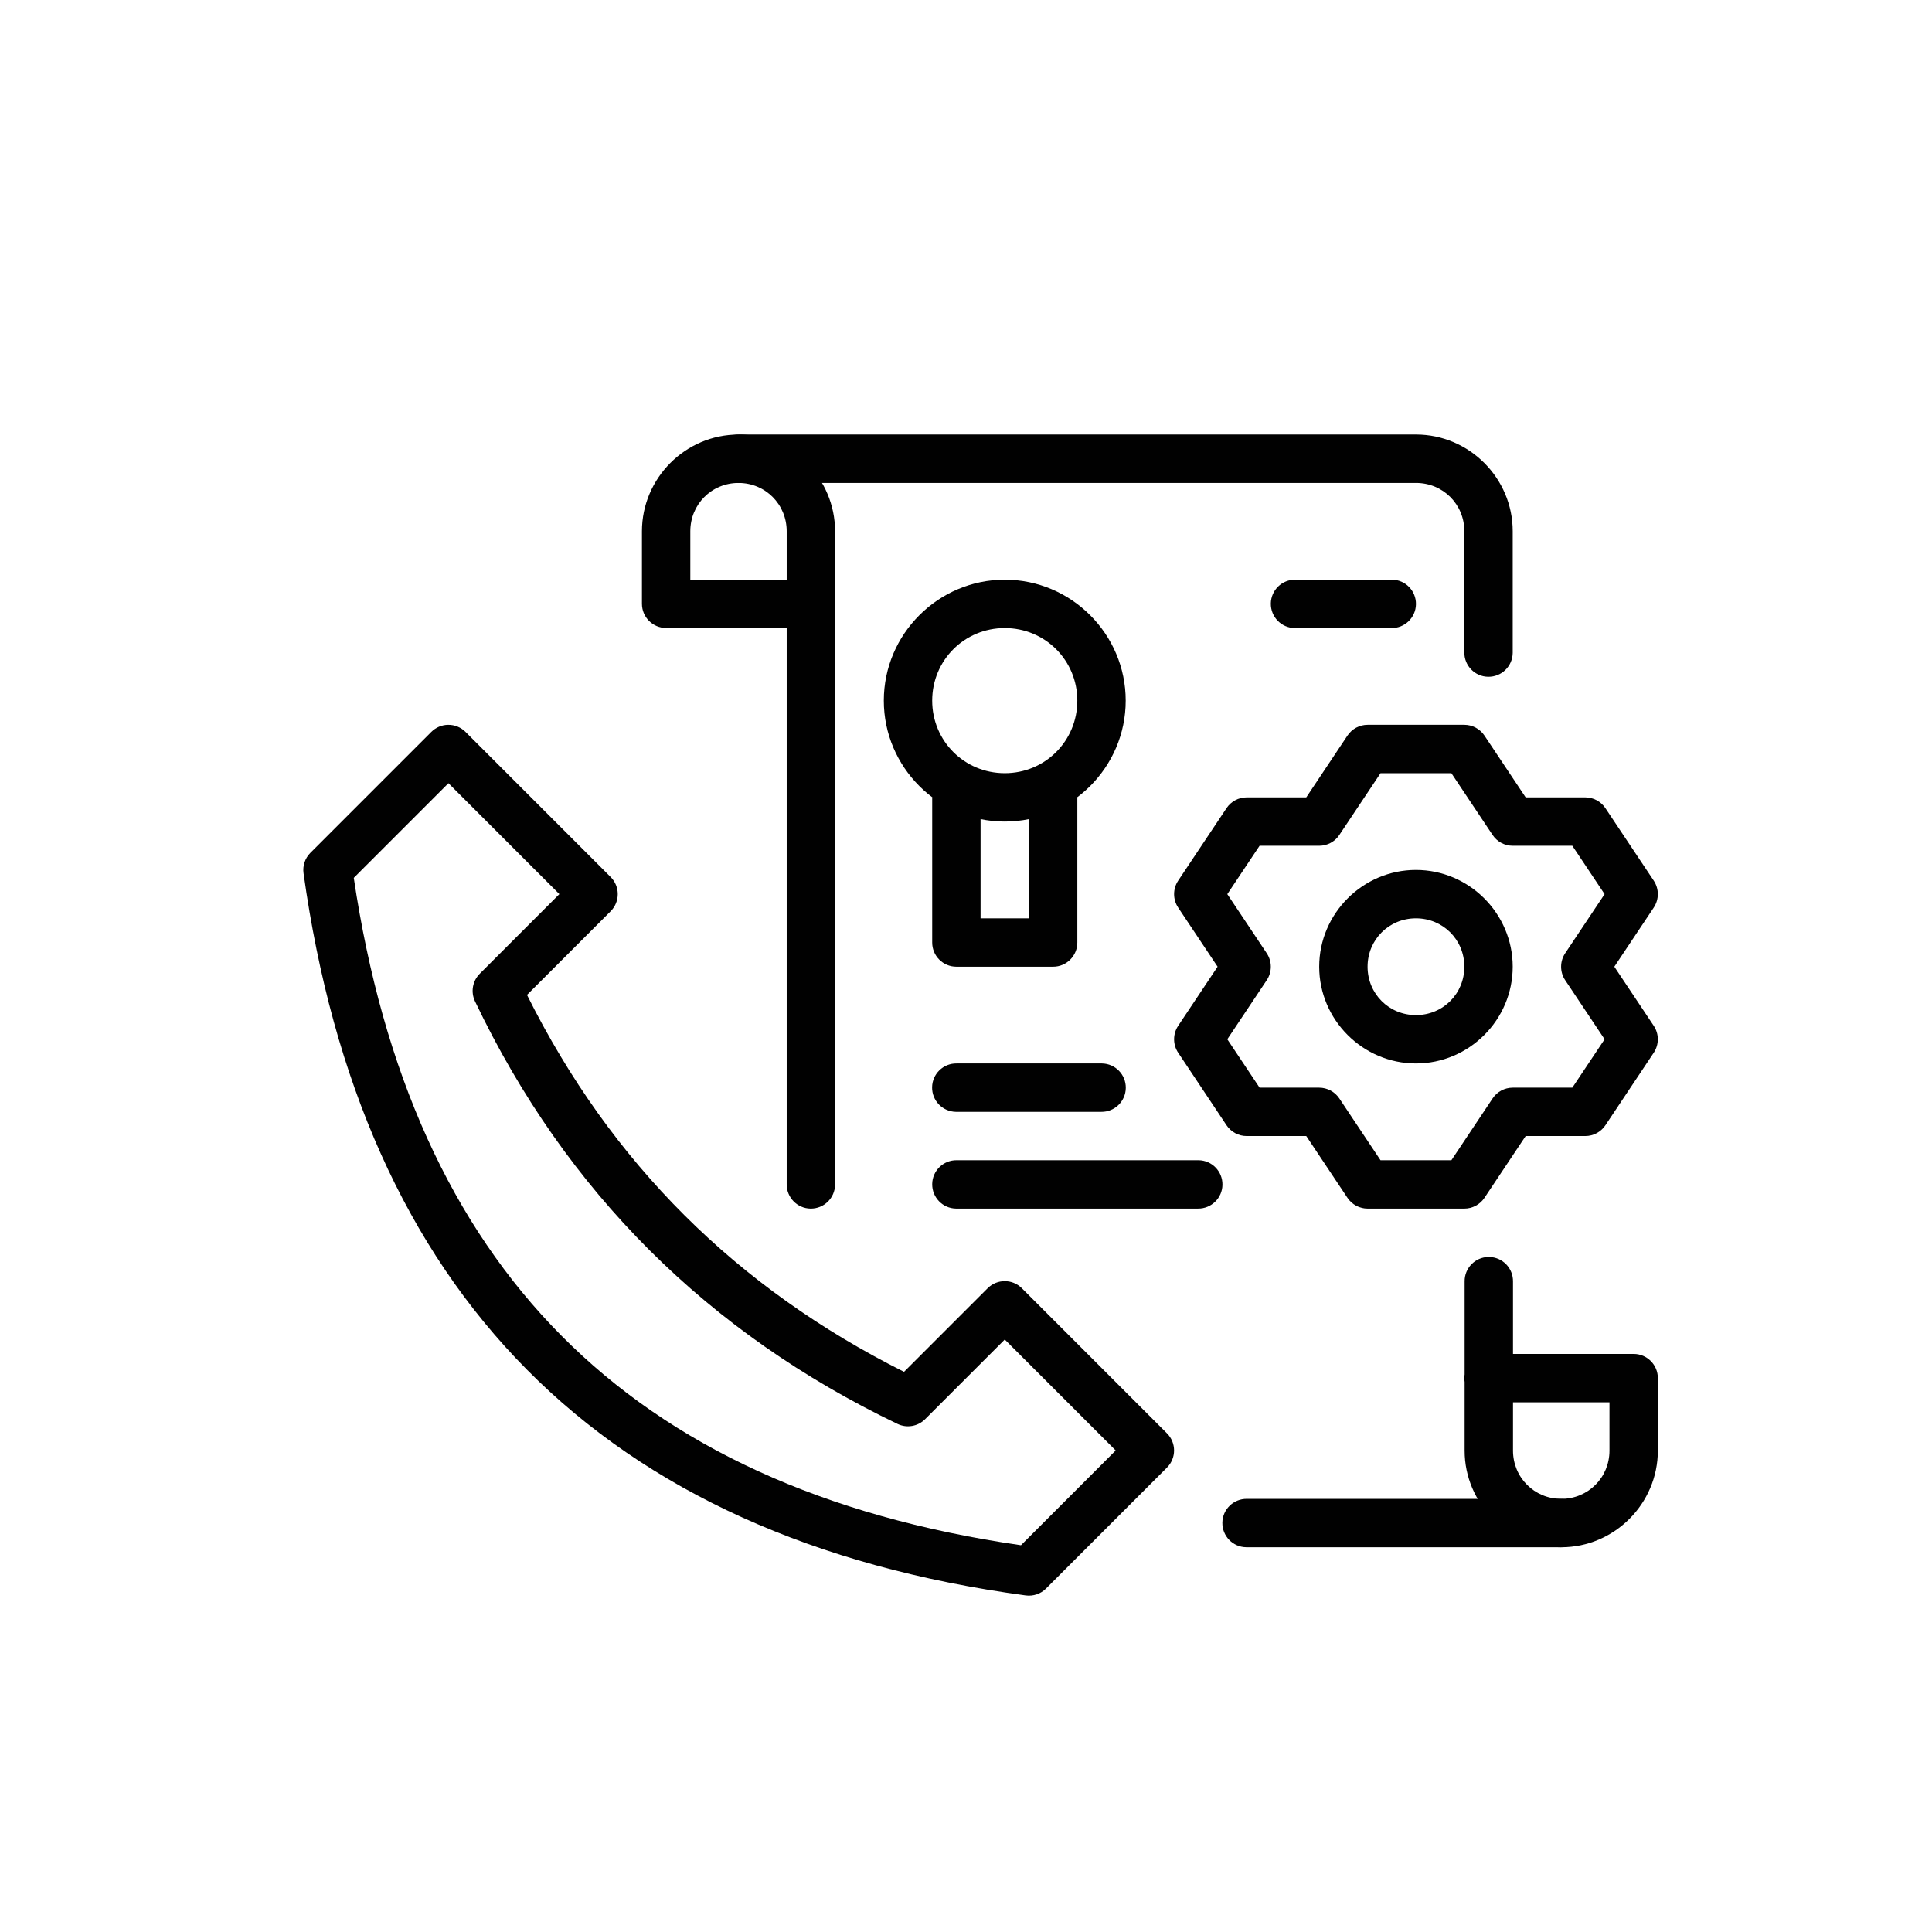
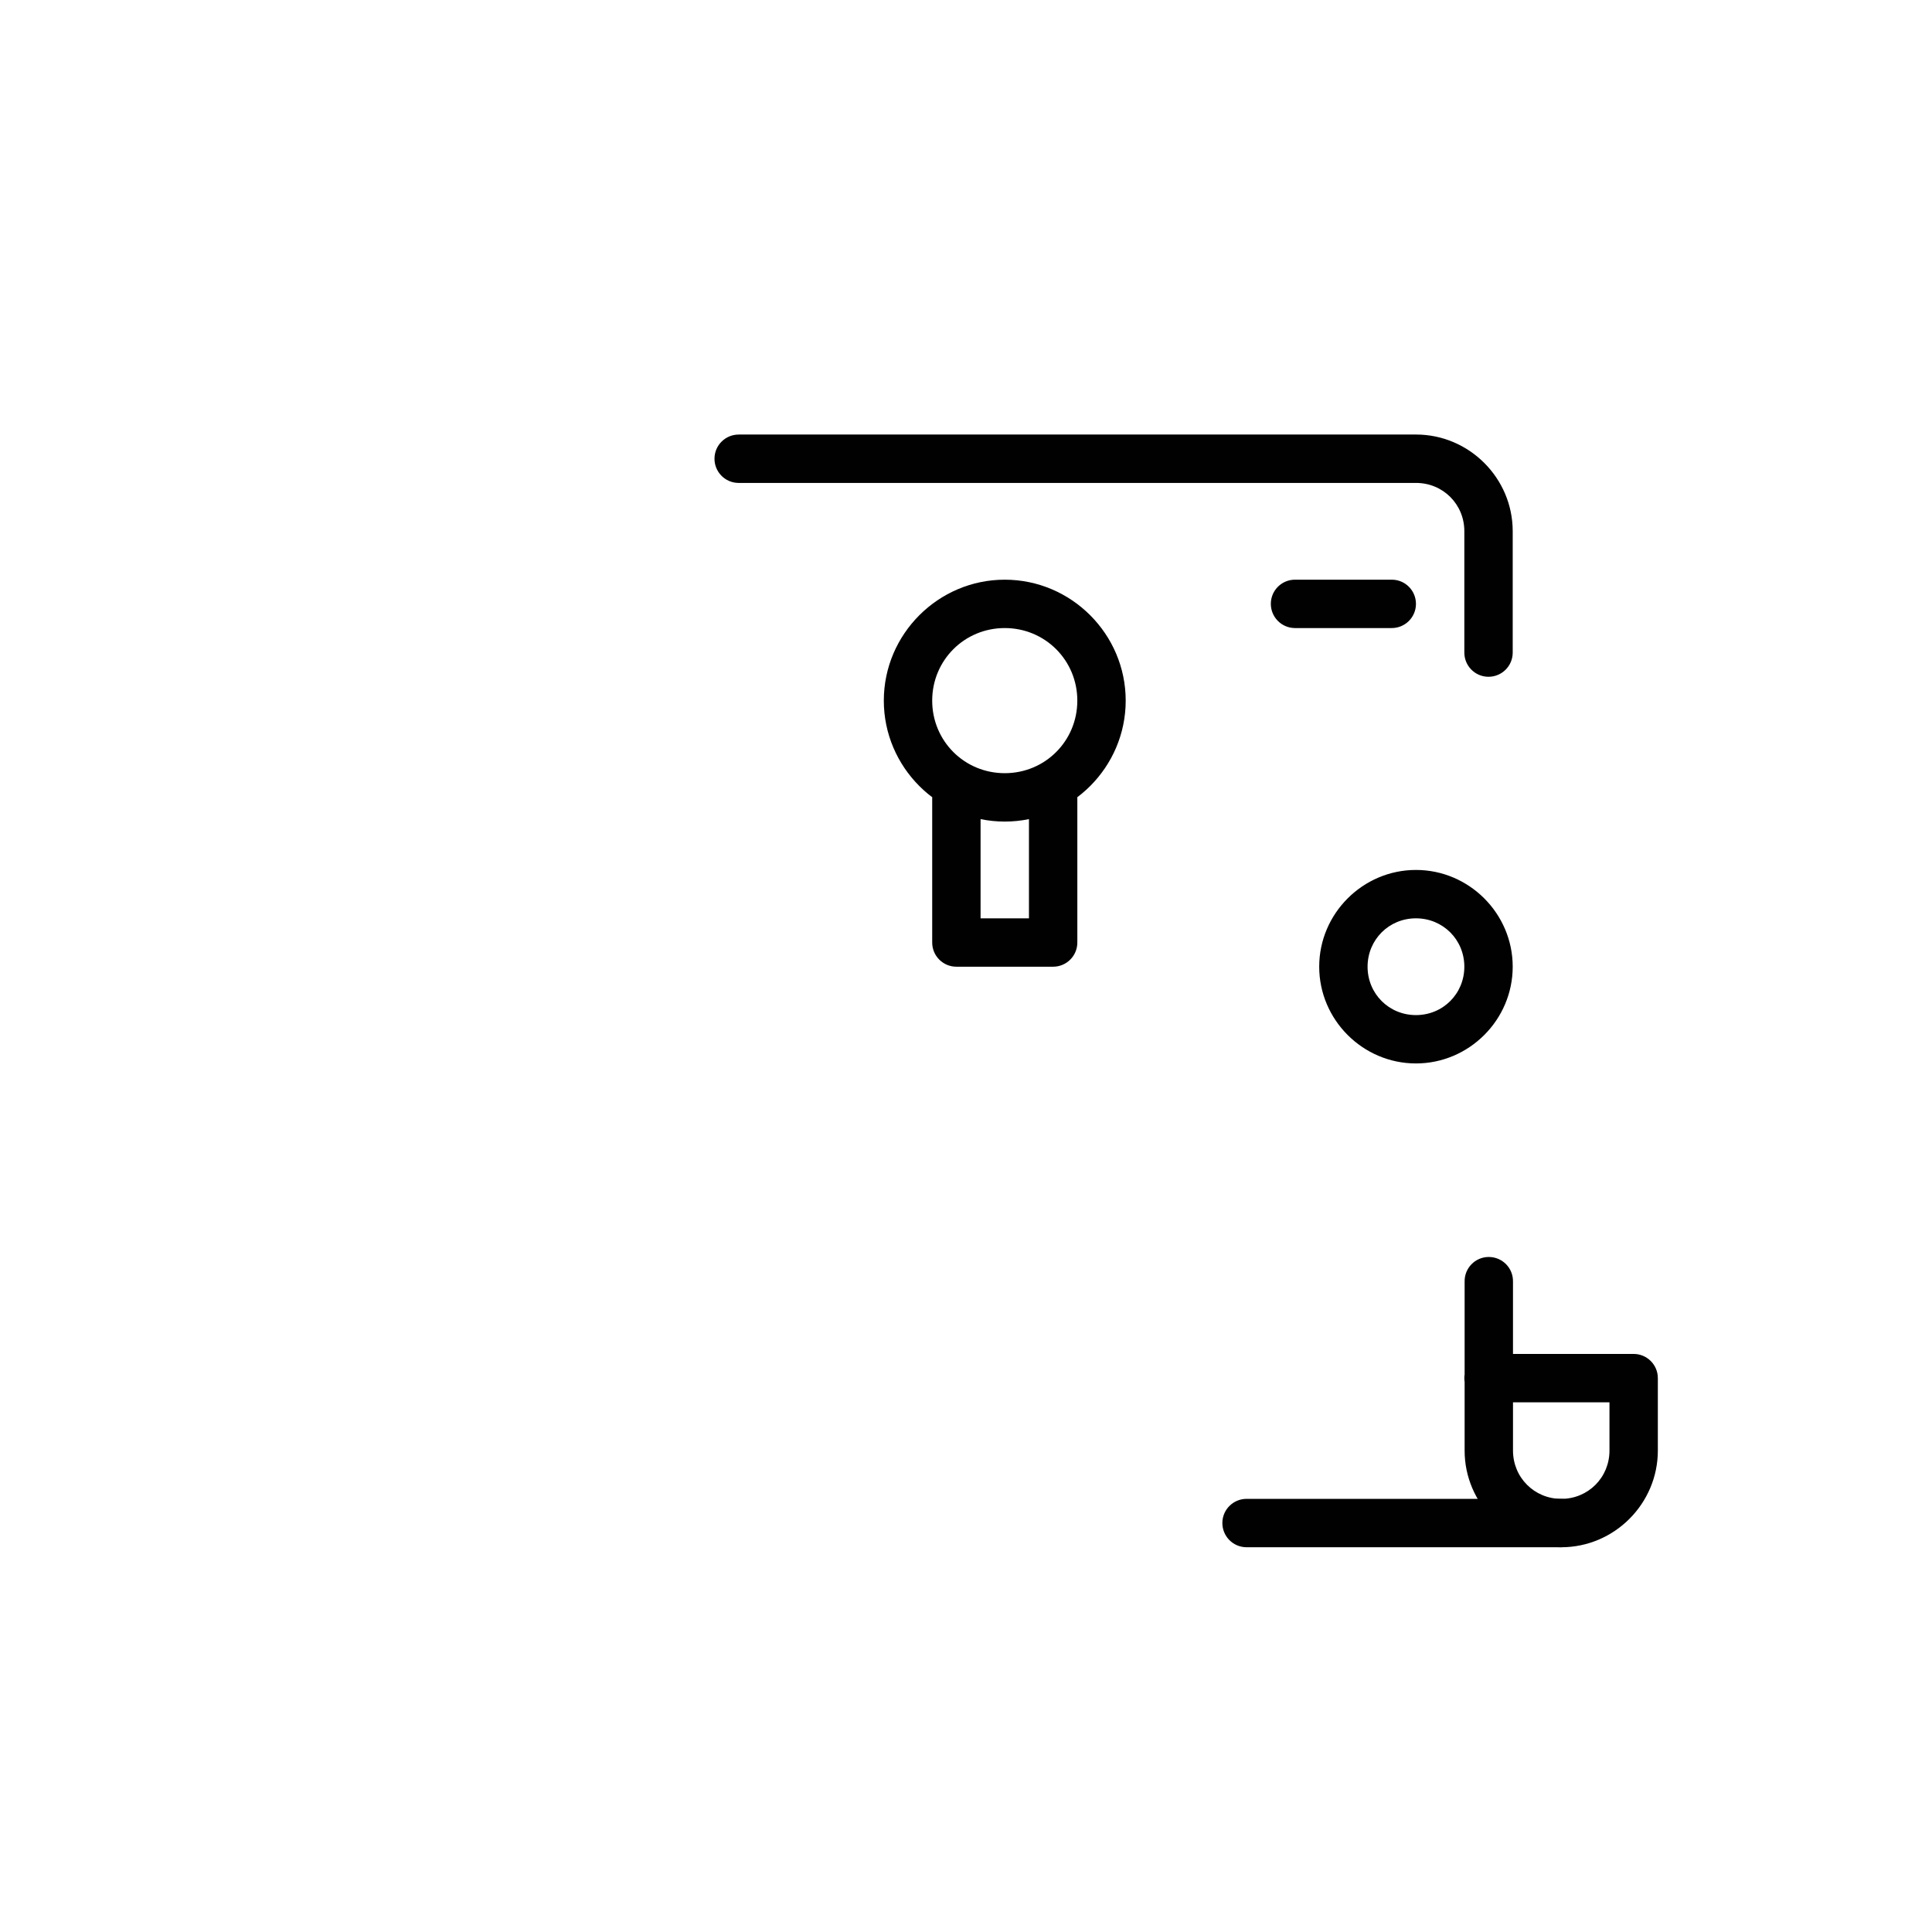
<svg xmlns="http://www.w3.org/2000/svg" version="1.1" id="Layer_1" x="0px" y="0px" width="40px" height="40px" viewBox="0 0 40 40" enable-background="new 0 0 40 40" xml:space="preserve">
  <g transform="translate(0,-280.067)">
    <g transform="matrix(0.265,0,0,0.265,-171.45,-344.975)">
-       <path fill="#010101" d="M681.987,2415.277c-0.491,0.007-0.96,0.207-1.307,0.554l-9.449,9.449c-0.419,0.419-0.616,1.01-0.535,1.594    c2.264,16.231,8.02,29.279,17.454,38.786c9.432,9.511,22.467,15.406,38.965,17.635c0.587,0.078,1.174-0.118,1.591-0.539    l9.449-9.449c0.738-0.738,0.738-1.934,0-2.672l-11.339-11.339c-0.738-0.738-1.934-0.738-2.672,0l-6.533,6.533    c-13.051-6.548-22.871-16.255-29.457-29.45l6.537-6.537c0.738-0.738,0.738-1.934,0-2.672l-11.339-11.339    c-0.362-0.362-0.854-0.563-1.366-0.553V2415.277z M682.017,2419.839l8.666,8.666l-6.223,6.223    c-0.565,0.567-0.712,1.427-0.369,2.148c7.124,14.943,18.263,25.942,33.012,33.021c0.723,0.347,1.587,0.199,2.156-0.369    l6.223-6.223l8.666,8.666l-7.4,7.404c-15.436-2.237-27.324-7.721-35.913-16.38c-8.587-8.652-13.948-20.566-16.214-35.76    L682.017,2419.839z" />
      <path fill="#010101" d="M763.269,2456.854c-1.041,0.015-1.875,0.871-1.86,1.916v7.257c-0.03,0.196-0.03,0.395,0,0.591v5.363    c0,4.145,3.403,7.552,7.552,7.552c4.145,0,7.544-3.407,7.544-7.552v-5.662c0-1.044-0.849-1.89-1.89-1.89h-9.427v-5.658    c0.015-1.044-0.819-1.901-1.86-1.916C763.306,2456.854,763.292,2456.854,763.269,2456.854z M765.189,2468.208h7.537v3.772    c0,2.104-1.665,3.772-3.765,3.772c-2.104,0-3.772-1.668-3.772-3.772V2468.208z" />
-       <path fill="#010101" d="M704.679,2392.6c-4.147,0-7.544,3.407-7.544,7.555v5.666c0,1.045,0.845,1.89,1.89,1.89h9.419v43.444    c-0.015,1.044,0.819,1.905,1.862,1.919c1.045,0.015,1.903-0.819,1.917-1.864c0-0.018,0-0.037,0-0.055v-45.009    c0.035-0.21,0.035-0.425,0-0.635v-5.355C712.224,2396.007,708.826,2392.6,704.679,2392.6L704.679,2392.6z M704.679,2396.38    c2.1,0,3.765,1.665,3.765,3.776v3.776h-7.53v-3.776C700.914,2398.046,702.579,2396.38,704.679,2396.38z" />
      <path fill="#010101" d="M704.72,2392.6c-1.044-0.015-1.903,0.819-1.917,1.862c-0.017,1.043,0.818,1.903,1.86,1.917    c0.02,0,0.039,0,0.057,0h52.891c2.108,0,3.776,1.667,3.776,3.772v9.456c-0.015,1.045,0.819,1.903,1.86,1.917    c1.048,0.015,1.905-0.819,1.919-1.864c0-0.017,0-0.035,0-0.054v-9.456c0-4.149-3.403-7.552-7.555-7.552H704.72z" />
      <path fill="#010101" d="M744.401,2475.752c-1.044-0.015-1.905,0.819-1.919,1.86c-0.015,1.045,0.819,1.905,1.86,1.919    c0.022,0,0.037,0,0.059,0h24.523c1.044,0.015,1.904-0.819,1.919-1.86c0.015-1.048-0.819-1.905-1.86-1.919    c-0.022,0-0.041,0-0.059,0H744.401z" />
      <path fill="#010101" d="M725.481,2403.939c-5.197,0-9.449,4.254-9.449,9.449c0,5.197,4.252,9.449,9.449,9.449    s9.449-4.252,9.449-9.449C734.93,2408.191,730.678,2403.939,725.481,2403.939z M725.481,2407.718c3.152,0,5.669,2.517,5.669,5.669    c0,3.154-2.517,5.669-5.669,5.669c-3.154,0-5.669-2.515-5.669-5.669C719.812,2410.236,722.327,2407.718,725.481,2407.718z" />
      <path fill="#010101" d="M719.812,2420.947v11.339c0,1.045,0.845,1.89,1.89,1.89h7.559c1.041,0,1.89-0.845,1.89-1.89v-11.339h-3.78    v9.449h-3.78v-9.449H719.812z" />
      <path fill="#010101" d="M748.188,2403.939c-1.048-0.017-1.905,0.818-1.919,1.86c-0.015,1.044,0.819,1.903,1.86,1.919    c0.018,0,0.037,0,0.059,0h7.5c1.045,0.015,1.905-0.819,1.919-1.862c0.015-1.045-0.819-1.903-1.86-1.917    c-0.022-0.002-0.037-0.002-0.059,0H748.188z" />
-       <path fill="#010101" d="M733.018,2441.734h-11.294c-1.045-0.017-1.905,0.817-1.919,1.862c-0.015,1.044,0.818,1.901,1.862,1.919    c0.02,0,0.039,0,0.057,0h11.294c1.045,0.015,1.905-0.819,1.919-1.864c0.015-1.045-0.819-1.901-1.864-1.917    C733.055,2441.732,733.037,2441.732,733.018,2441.734z" />
-       <path fill="#010101" d="M721.73,2449.295c-1.043-0.018-1.903,0.819-1.917,1.86c-0.015,1.044,0.818,1.905,1.862,1.919    c0.018,0,0.037,0,0.055,0h18.84c1.044,0.015,1.905-0.819,1.919-1.86c0.015-1.048-0.819-1.905-1.86-1.919    c-0.022-0.004-0.037-0.004-0.059,0H721.73z" />
-       <path fill="#010101" d="M753.828,2415.277c-0.635,0-1.222,0.317-1.572,0.842l-3.219,4.828h-4.658    c-0.635,0-1.222,0.318-1.572,0.842l-3.78,5.669c-0.421,0.635-0.421,1.462,0,2.096l3.082,4.621l-3.082,4.621    c-0.421,0.635-0.421,1.461,0,2.096l3.78,5.671c0.351,0.524,0.938,0.842,1.572,0.842h4.658l3.219,4.828    c0.351,0.524,0.938,0.842,1.572,0.842h7.559c0.631,0,1.222-0.317,1.572-0.842l3.219-4.828h4.658c0.631,0,1.222-0.317,1.572-0.842    l3.779-5.671c0.421-0.635,0.421-1.462,0-2.096l-3.082-4.621l3.082-4.621c0.421-0.635,0.421-1.462,0-2.096l-3.779-5.669    c-0.351-0.524-0.941-0.842-1.572-0.842h-4.658l-3.219-4.828c-0.351-0.524-0.941-0.842-1.572-0.842H753.828z M754.839,2419.057    h5.536l3.219,4.828c0.351,0.526,0.938,0.842,1.572,0.842h4.658l2.521,3.78l-3.082,4.621c-0.421,0.635-0.421,1.462,0,2.096    l3.082,4.621l-2.521,3.781h-4.658c-0.635,0-1.222,0.317-1.572,0.842l-3.219,4.828h-5.536l-3.219-4.828    c-0.351-0.524-0.941-0.842-1.572-0.842h-4.658l-2.521-3.781l3.082-4.621c0.421-0.635,0.421-1.461,0-2.096l-3.082-4.621l2.521-3.78    h4.658c0.631,0,1.222-0.315,1.572-0.842L754.839,2419.057z" />
      <path fill="#010101" d="M757.607,2426.616c-4.152,0-7.559,3.407-7.559,7.559s3.407,7.559,7.559,7.559s7.559-3.407,7.559-7.559    S761.76,2426.616,757.607,2426.616z M757.607,2430.396c2.111,0,3.78,1.67,3.78,3.78c0,2.111-1.668,3.78-3.78,3.78    s-3.78-1.668-3.78-3.78C753.828,2432.066,755.496,2430.396,757.607,2430.396z" />
    </g>
  </g>
</svg>